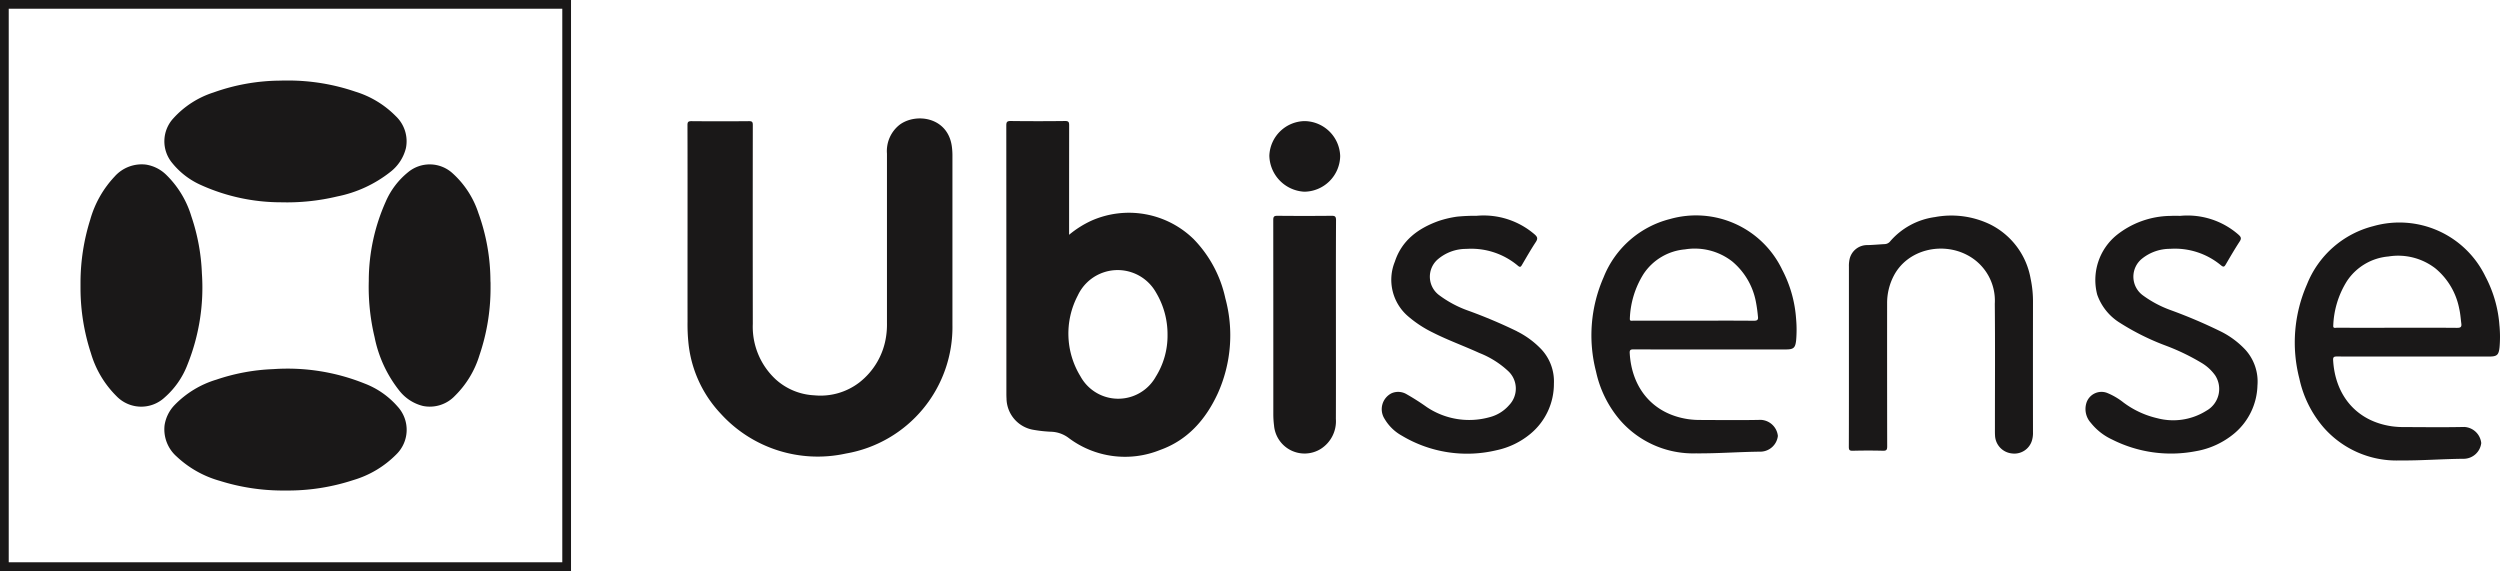
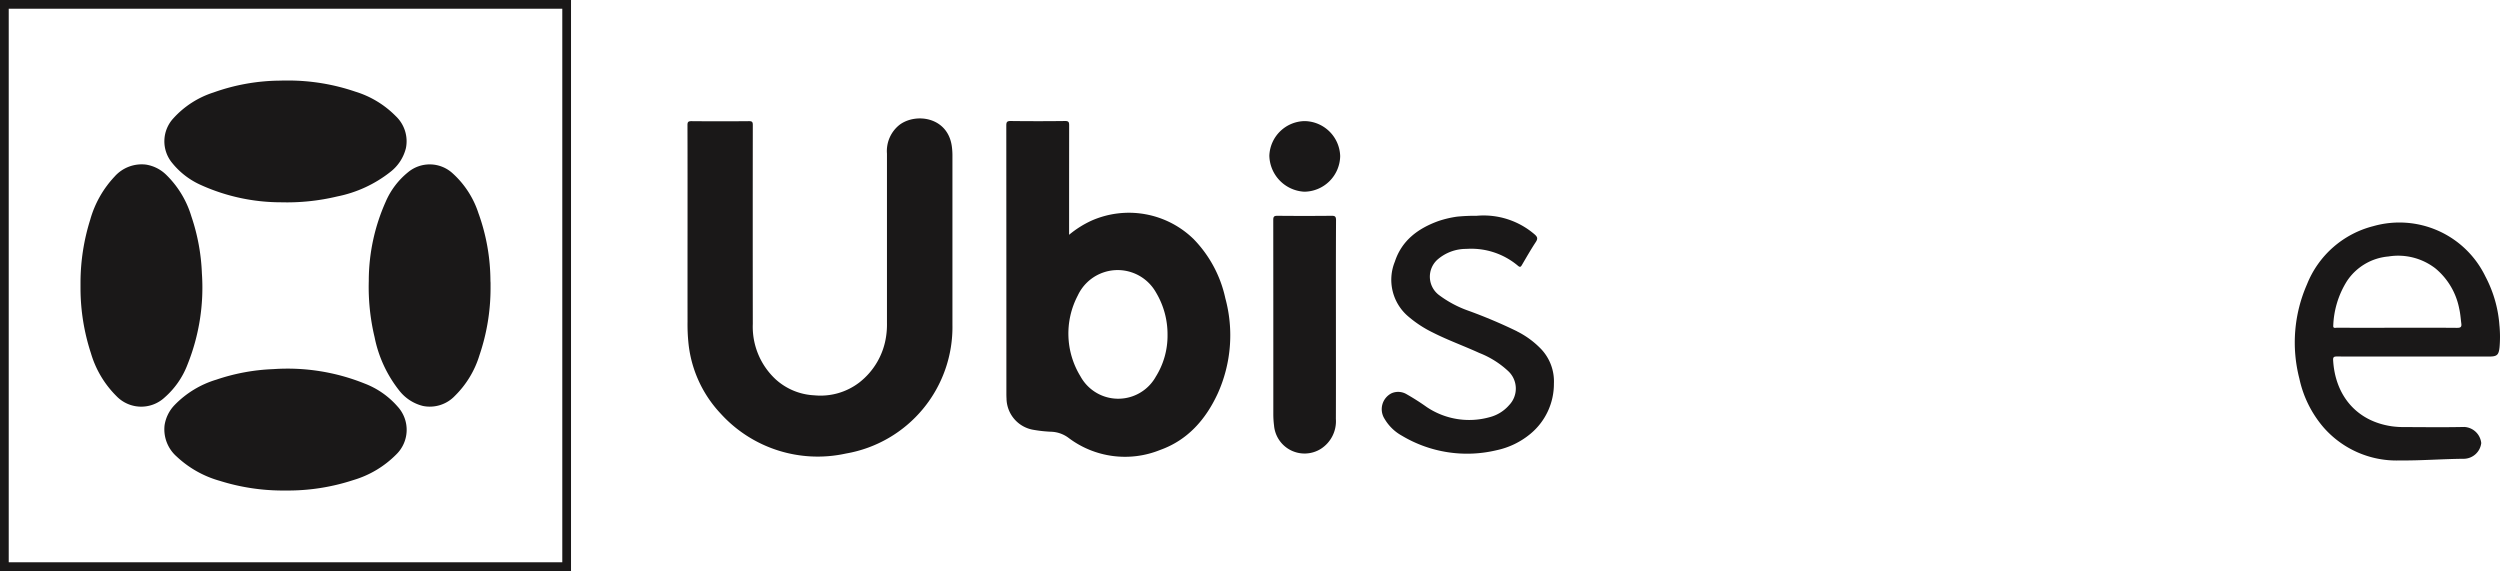
<svg xmlns="http://www.w3.org/2000/svg" id="Logo-black" width="346.163" height="79.066" viewBox="0 0 346.163 79.066">
  <defs>
    <clipPath id="clip-path">
      <rect id="Rectangle_1497" data-name="Rectangle 1497" width="346.163" height="79.066" fill="none" />
    </clipPath>
  </defs>
  <g id="Group_5099" data-name="Group 5099" clip-path="url(#clip-path)">
    <path id="Path_2915" data-name="Path 2915" d="M184.85,29.471a17.134,17.134,0,0,0-1.959-6.858,13.225,13.225,0,0,0-15.5-6.951,13.448,13.448,0,0,0-9.195,8.066,20.006,20.006,0,0,0-1.054,13.044,15.3,15.3,0,0,0,3.331,6.738,13.429,13.429,0,0,0,10.5,4.6c3,.028,6.007-.213,9.012-.235a2.461,2.461,0,0,0,2.341-2.176,2.489,2.489,0,0,0-2.347-2.229c-2.826.061-5.652.024-8.478.014a11.4,11.4,0,0,1-1.557-.106c-4.933-.717-7.859-4.32-8.127-9.166-.018-.4.1-.5.505-.5,3.547.014,7.1.008,10.646.008q5.223.006,10.445,0c1.1,0,1.334-.213,1.448-1.283a16.639,16.639,0,0,0-.008-2.966m-5.829.276h0c-2.771-.028-5.55-.012-8.322-.014q-4.19.009-8.378,0c-.205,0-.522.122-.489-.294a12.413,12.413,0,0,1,1.9-6.174,7.679,7.679,0,0,1,5.731-3.4A8.439,8.439,0,0,1,176,21.531a9.607,9.607,0,0,1,3.279,5.571c.156.672.2,1.358.286,2.04.059.418-.043.611-.548.6" transform="translate(161.24 15.649)" fill="#1a1818" />
    <path id="Path_2916" data-name="Path 2916" d="M76.3,8.925a4.62,4.62,0,0,0-1.791,4.028v23.42a11,11,0,0,1-.108,1.809,9.879,9.879,0,0,1-3.721,6.46,8.83,8.83,0,0,1-6.239,1.774,8.57,8.57,0,0,1-5.3-2.174,9.931,9.931,0,0,1-3.208-7.708q-.018-13.777,0-27.551c0-.418-.1-.528-.524-.528q-3.986.037-7.974,0c-.455,0-.548.124-.548.56.016,4.88.01,9.759.01,14.637q-.006,6.282,0,12.563a25.24,25.24,0,0,0,.112,2.824,16.7,16.7,0,0,0,4.474,9.909,18.15,18.15,0,0,0,17.34,5.53A17.768,17.768,0,0,0,83.575,36.623V13.3a9.6,9.6,0,0,0-.091-1.407C82.9,7.886,78.56,7.289,76.3,8.925" transform="translate(48.304 8.321)" fill="#1a1818" />
-     <path id="Path_2917" data-name="Path 2917" d="M145.533,15.855a12.362,12.362,0,0,0-7.512-.95,9.956,9.956,0,0,0-6.19,3.348,1.011,1.011,0,0,1-.761.394c-.786.043-1.573.116-2.363.138a2.487,2.487,0,0,0-2.511,1.977,4.351,4.351,0,0,0-.085,1V34.078c0,4.223.006,8.443-.012,12.66,0,.428.116.53.53.522,1.395-.03,2.791-.041,4.188,0,.508.014.593-.148.593-.617q-.018-9.885-.01-19.78a8.162,8.162,0,0,1,.918-3.823c1.91-3.666,6.7-4.744,10.224-2.852a7.125,7.125,0,0,1,3.768,6.71c.055,5.747.018,11.5.018,17.256,0,.319-.006.639.014.958a2.6,2.6,0,0,0,2.359,2.523,2.541,2.541,0,0,0,2.741-1.752,3.647,3.647,0,0,0,.156-1.192q-.012-8.98,0-17.965a15.263,15.263,0,0,0-.329-3.3,10.377,10.377,0,0,0-5.735-7.572" transform="translate(129.9 15.153)" fill="#1a1818" />
    <path id="Path_2918" data-name="Path 2918" d="M112.957,30.718a69.527,69.527,0,0,0-6.7-2.836,15.2,15.2,0,0,1-4.15-2.221,3.184,3.184,0,0,1-.164-4.862,6.043,6.043,0,0,1,4.016-1.488,10.027,10.027,0,0,1,7.14,2.341c.256.209.363.187.524-.083.64-1.088,1.261-2.182,1.953-3.23.317-.487.185-.719-.2-1.056a10.808,10.808,0,0,0-7.989-2.556,25.782,25.782,0,0,0-2.714.118,14.242,14.242,0,0,0-2.633.625c-2.787,1.019-5.025,2.666-5.989,5.6a6.656,6.656,0,0,0,1.908,7.641,15.934,15.934,0,0,0,3.364,2.191c2.093,1.06,4.3,1.849,6.434,2.826a12.53,12.53,0,0,1,3.943,2.465,3.3,3.3,0,0,1,.175,4.746,5.326,5.326,0,0,1-2.7,1.673,10.536,10.536,0,0,1-8.711-1.4,32.267,32.267,0,0,0-2.8-1.785,2.28,2.28,0,0,0-2.077-.124,2.469,2.469,0,0,0-.968,3.532,6.285,6.285,0,0,0,2.387,2.333,17.582,17.582,0,0,0,13.135,2.018,10.865,10.865,0,0,0,4.7-2.284,8.976,8.976,0,0,0,3.23-6.935,6.517,6.517,0,0,0-1.764-4.779,12.153,12.153,0,0,0-3.354-2.463" transform="translate(97.091 15.152)" fill="#1a1818" />
-     <path id="Path_2919" data-name="Path 2919" d="M161.1,30.8A69.908,69.908,0,0,0,154,27.771a15.221,15.221,0,0,1-3.8-2.028,3.2,3.2,0,0,1-.1-5.1,6.189,6.189,0,0,1,3.867-1.344,9.978,9.978,0,0,1,7.057,2.292c.351.284.465.185.654-.138.625-1.072,1.251-2.144,1.929-3.183.284-.432.158-.635-.179-.938a10.711,10.711,0,0,0-8.043-2.6c-.475,0-.932-.014-1.385.008a12.177,12.177,0,0,0-7.475,2.69,8.026,8.026,0,0,0-2.655,8.2,7.5,7.5,0,0,0,3.161,3.924,33.88,33.88,0,0,0,6.33,3.147,30.319,30.319,0,0,1,5.012,2.422,6.228,6.228,0,0,1,1.835,1.7,3.45,3.45,0,0,1-1.22,4.895,8.62,8.62,0,0,1-6.771,1.041,12.5,12.5,0,0,1-4.706-2.18,9.254,9.254,0,0,0-2.294-1.34,2.19,2.19,0,0,0-2.875,1.525,2.84,2.84,0,0,0,.644,2.623,8.11,8.11,0,0,0,2.946,2.314,18.072,18.072,0,0,0,11.539,1.628,11.3,11.3,0,0,0,5.453-2.526,8.981,8.981,0,0,0,3.137-6.568,6.567,6.567,0,0,0-1.671-4.962A11.979,11.979,0,0,0,161.1,30.8" transform="translate(146.517 15.155)" fill="#1a1818" />
    <path id="Path_2920" data-name="Path 2920" d="M94.89,14.718q-3.736.037-7.471,0c-.461,0-.577.114-.577.577q.012,13.451.008,26.9a12.456,12.456,0,0,0,.1,1.557A4.243,4.243,0,0,0,93.412,47a4.541,4.541,0,0,0,2.1-4.16c.018-4.543.006-9.085.006-13.628,0-4.625-.01-9.251.016-13.876,0-.538-.158-.621-.646-.621" transform="translate(89.46 15.162)" fill="#1a1818" />
    <path id="Path_2921" data-name="Path 2921" d="M91.447,8.26a4.974,4.974,0,0,0-4.872,4.791,5.111,5.111,0,0,0,4.834,4.984,5.018,5.018,0,0,0,4.974-4.929A4.993,4.993,0,0,0,91.447,8.26" transform="translate(89.185 8.509)" fill="#1a1818" />
    <path id="Path_2922" data-name="Path 2922" d="M94.616,24.646a12.829,12.829,0,0,0-14.177-2.6,13.861,13.861,0,0,0-3.11,1.963v-.676q0-7.242.008-14.485c0-.439-.077-.6-.564-.595q-3.761.046-7.52,0c-.538-.006-.619.16-.619.646q.012,18.5.012,37c0,.252,0,.5.018.755a4.463,4.463,0,0,0,3.807,4.371,18.314,18.314,0,0,0,2.4.254,4.243,4.243,0,0,1,2.4.859A12.965,12.965,0,0,0,89.936,53.8c3.794-1.354,6.289-4.188,7.956-7.773A19.567,19.567,0,0,0,98.964,32.8a16.825,16.825,0,0,0-4.349-8.151M89.295,43.725a5.961,5.961,0,0,1-10.4-.132,11.323,11.323,0,0,1-.363-11.178A6.092,6.092,0,0,1,89.366,32h0a11.259,11.259,0,0,1,1.594,5.845,10.688,10.688,0,0,1-1.667,5.875" transform="translate(70.703 8.503)" fill="#1a1818" />
-     <path id="Path_2923" data-name="Path 2923" d="M134.918,22.128a13.224,13.224,0,0,0-15.5-6.951,13.448,13.448,0,0,0-9.195,8.066,19.993,19.993,0,0,0-1.052,13.044,15.3,15.3,0,0,0,3.329,6.738,13.429,13.429,0,0,0,10.5,4.6c3,.028,6.007-.213,9.012-.236a2.461,2.461,0,0,0,2.341-2.176A2.489,2.489,0,0,0,132,42.986c-2.826.061-5.654.024-8.482.014a11.363,11.363,0,0,1-1.553-.106c-4.933-.717-7.861-4.32-8.127-9.166-.02-.4.1-.5.506-.5,3.545.014,7.1.008,10.644.008q5.226.006,10.447,0c1.1,0,1.334-.213,1.448-1.283a16.83,16.83,0,0,0-.008-2.966,17.137,17.137,0,0,0-1.961-6.858m-3.867,7.134h0c-2.771-.028-5.552-.012-8.322-.014q-4.19.009-8.378,0c-.207,0-.524.122-.491-.294a12.435,12.435,0,0,1,1.9-6.174,7.676,7.676,0,0,1,5.731-3.4,8.441,8.441,0,0,1,6.541,1.667,9.6,9.6,0,0,1,3.277,5.571,20.292,20.292,0,0,1,.286,2.04c.061.418-.041.611-.546.6" transform="translate(111.821 15.15)" fill="#1a1818" />
    <path id="Path_2924" data-name="Path 2924" d="M20.319,38.9a28.568,28.568,0,0,0,1.979-12.6,27.733,27.733,0,0,0-1.454-7.873A13.439,13.439,0,0,0,17.3,12.607a5.146,5.146,0,0,0-2.753-1.358,5.011,5.011,0,0,0-4.34,1.661,14.4,14.4,0,0,0-3.376,5.985A29.188,29.188,0,0,0,5.491,27.5v.918a29.034,29.034,0,0,0,1.441,8.943,13.873,13.873,0,0,0,3.532,5.94,4.756,4.756,0,0,0,6.647.217A11.492,11.492,0,0,0,20.319,38.9" transform="translate(5.657 11.542)" fill="#1a1818" />
    <path id="Path_2925" data-name="Path 2925" d="M40.372,18.052a12.742,12.742,0,0,0-3.6-5.6A4.689,4.689,0,0,0,30.6,12.3a10.687,10.687,0,0,0-3.1,4.093,26.881,26.881,0,0,0-2.339,10.969,29.89,29.89,0,0,0,.806,7.784,17.337,17.337,0,0,0,3.427,7.4,5.971,5.971,0,0,0,3.275,2.119,4.786,4.786,0,0,0,4.414-1.4,13.345,13.345,0,0,0,3.4-5.615,28.818,28.818,0,0,0,1.539-9.227v-.816c-.006-.122-.02-.24-.016-.349a27.847,27.847,0,0,0-1.628-9.2" transform="translate(25.902 11.548)" fill="#1a1818" />
    <path id="Path_2926" data-name="Path 2926" d="M38.9,27.178a28.568,28.568,0,0,0-12.6-1.979,27.732,27.732,0,0,0-7.873,1.454A13.439,13.439,0,0,0,12.607,30.2a5.146,5.146,0,0,0-1.358,2.753,5.011,5.011,0,0,0,1.661,4.34,14.4,14.4,0,0,0,5.985,3.376,29.192,29.192,0,0,0,8.608,1.34h.916a29.034,29.034,0,0,0,8.943-1.441,13.893,13.893,0,0,0,5.94-3.532,4.756,4.756,0,0,0,.217-6.647A11.492,11.492,0,0,0,38.9,27.178" transform="translate(11.541 25.912)" fill="#1a1818" />
    <path id="Path_2927" data-name="Path 2927" d="M16.388,20.013a26.916,26.916,0,0,0,10.969,2.341,29.98,29.98,0,0,0,7.784-.808,17.337,17.337,0,0,0,7.4-3.427,5.971,5.971,0,0,0,2.119-3.275,4.786,4.786,0,0,0-1.4-4.414,13.345,13.345,0,0,0-5.615-3.4,28.817,28.817,0,0,0-9.227-1.539H27.6c-.122.006-.24.02-.349.016a27.848,27.848,0,0,0-9.2,1.628,12.742,12.742,0,0,0-5.6,3.6,4.689,4.689,0,0,0-.152,6.178,10.667,10.667,0,0,0,4.093,3.1" transform="translate(11.547 5.657)" fill="#1a1818" />
    <path id="Path_2928" data-name="Path 2928" d="M0,79.066H79.066V0H0ZM1.208,1.208h76.65V77.856H1.208Z" transform="translate(0 0)" fill="#1a1818" />
  </g>
</svg>